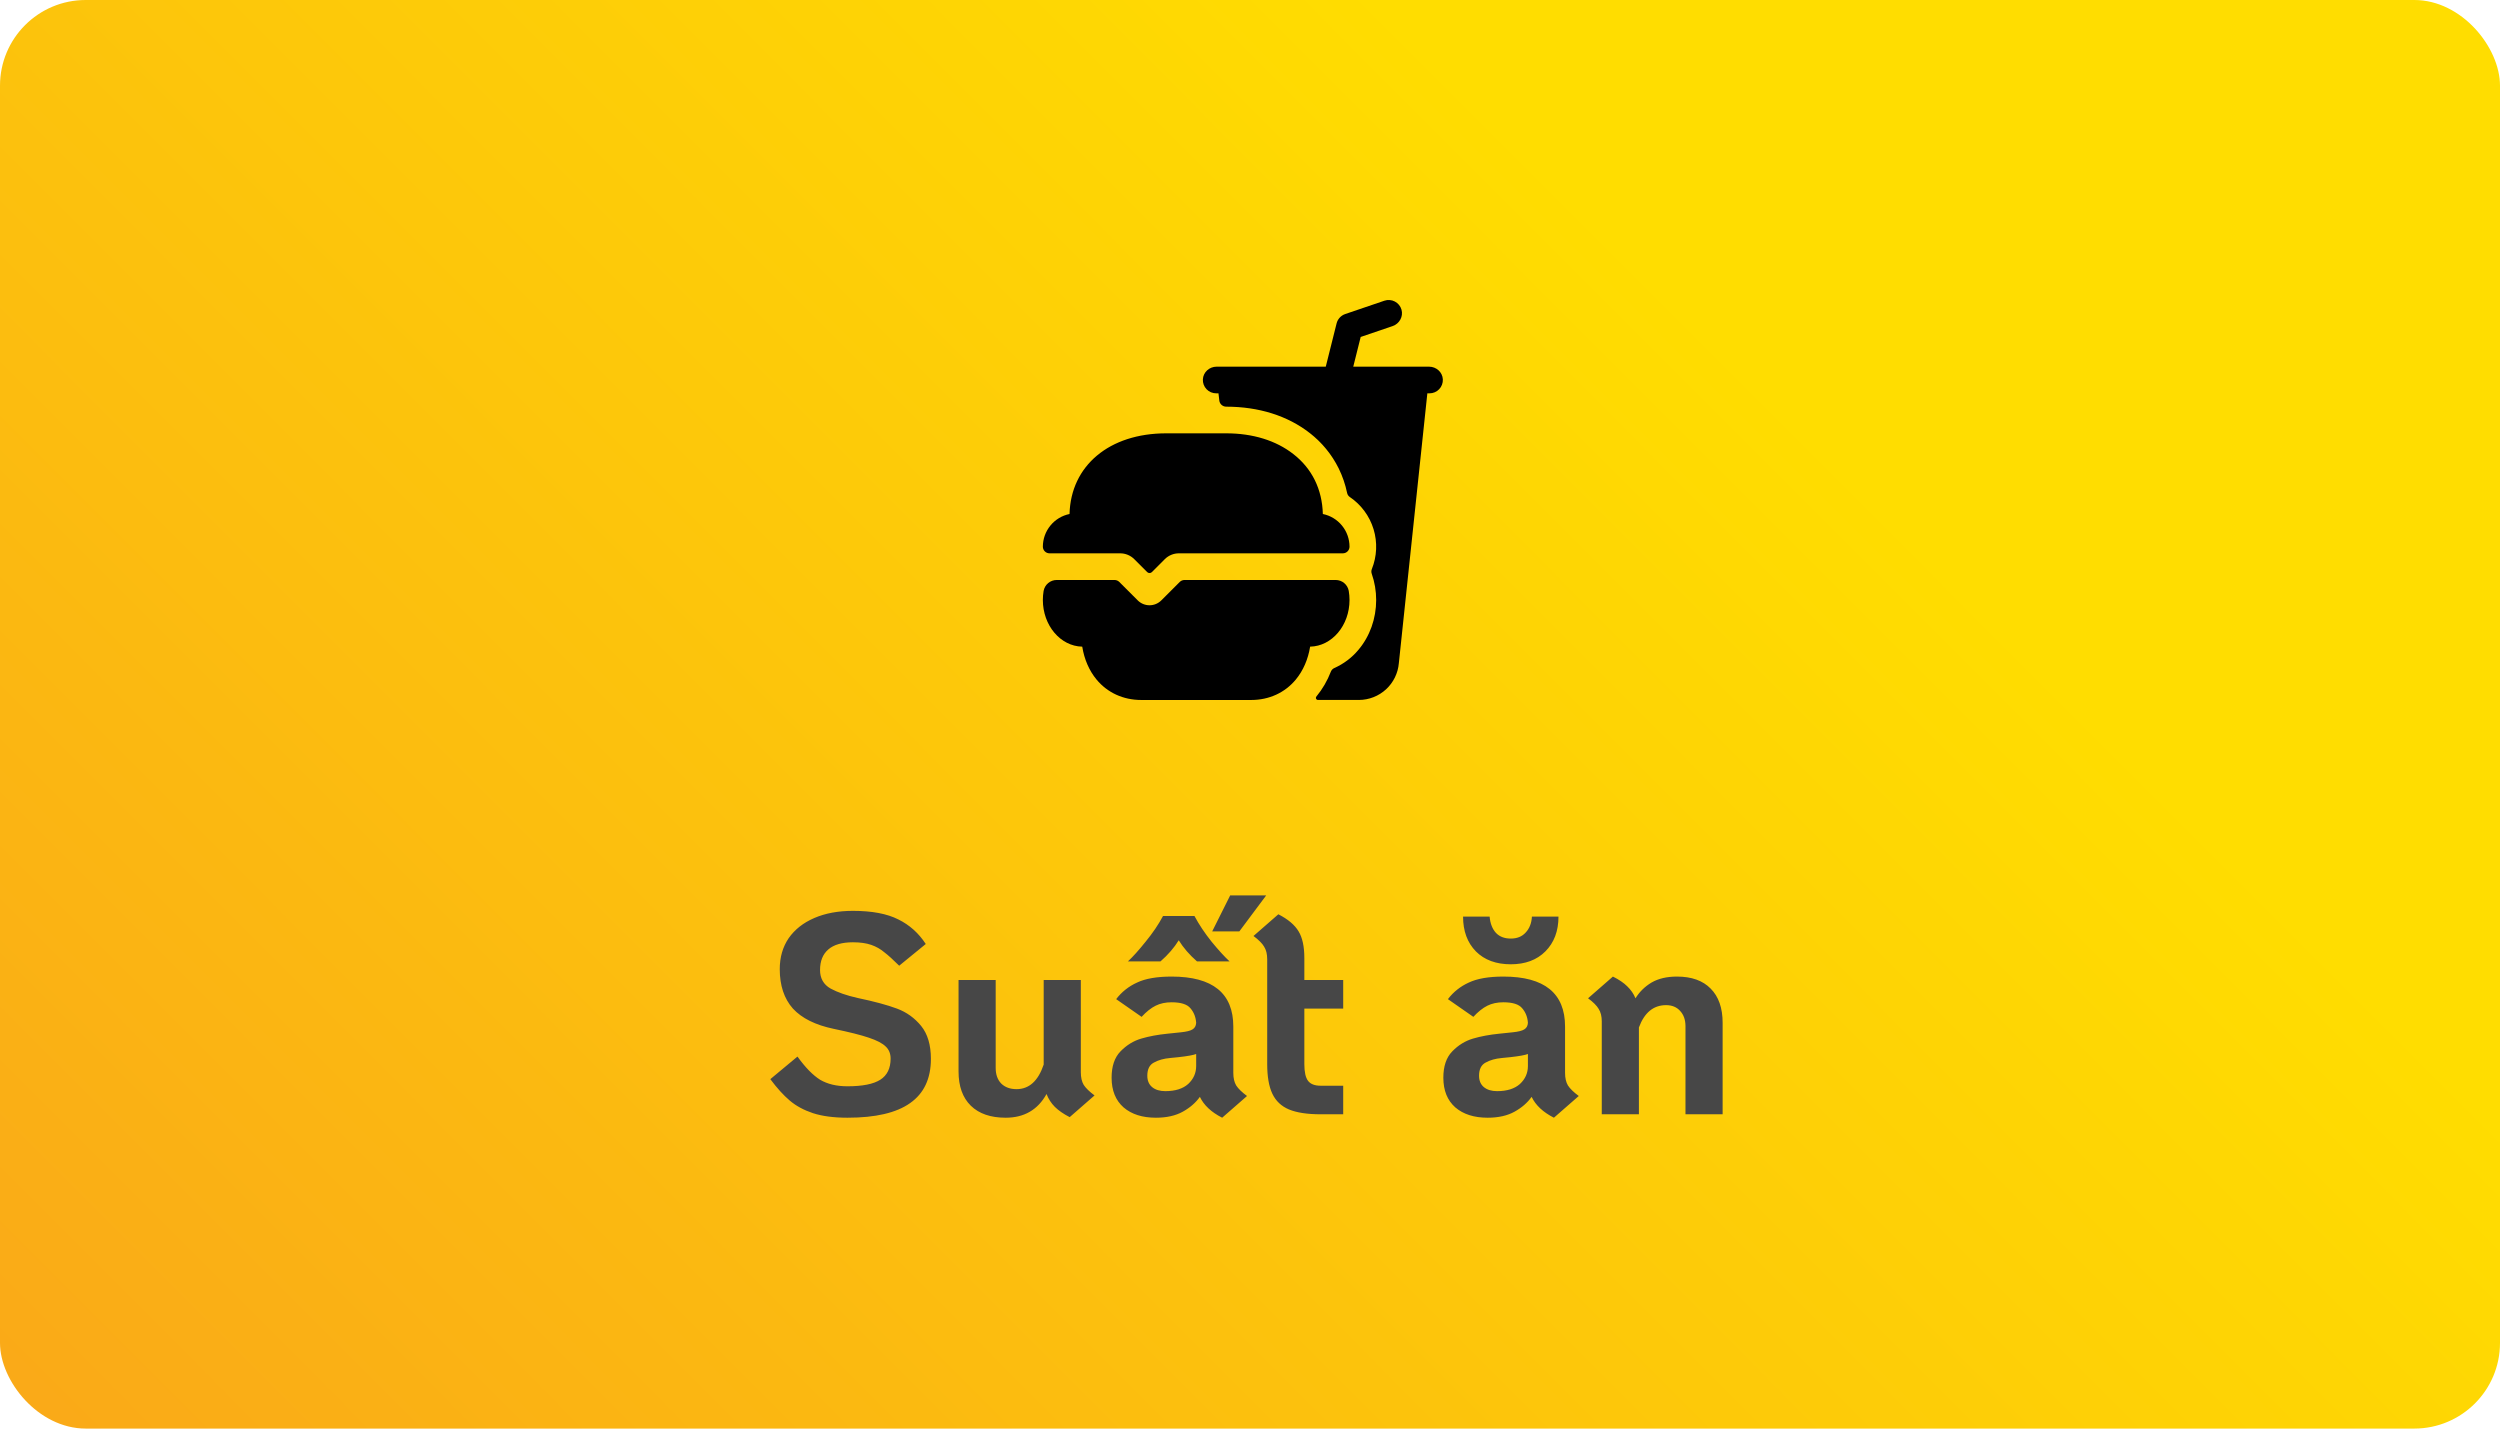
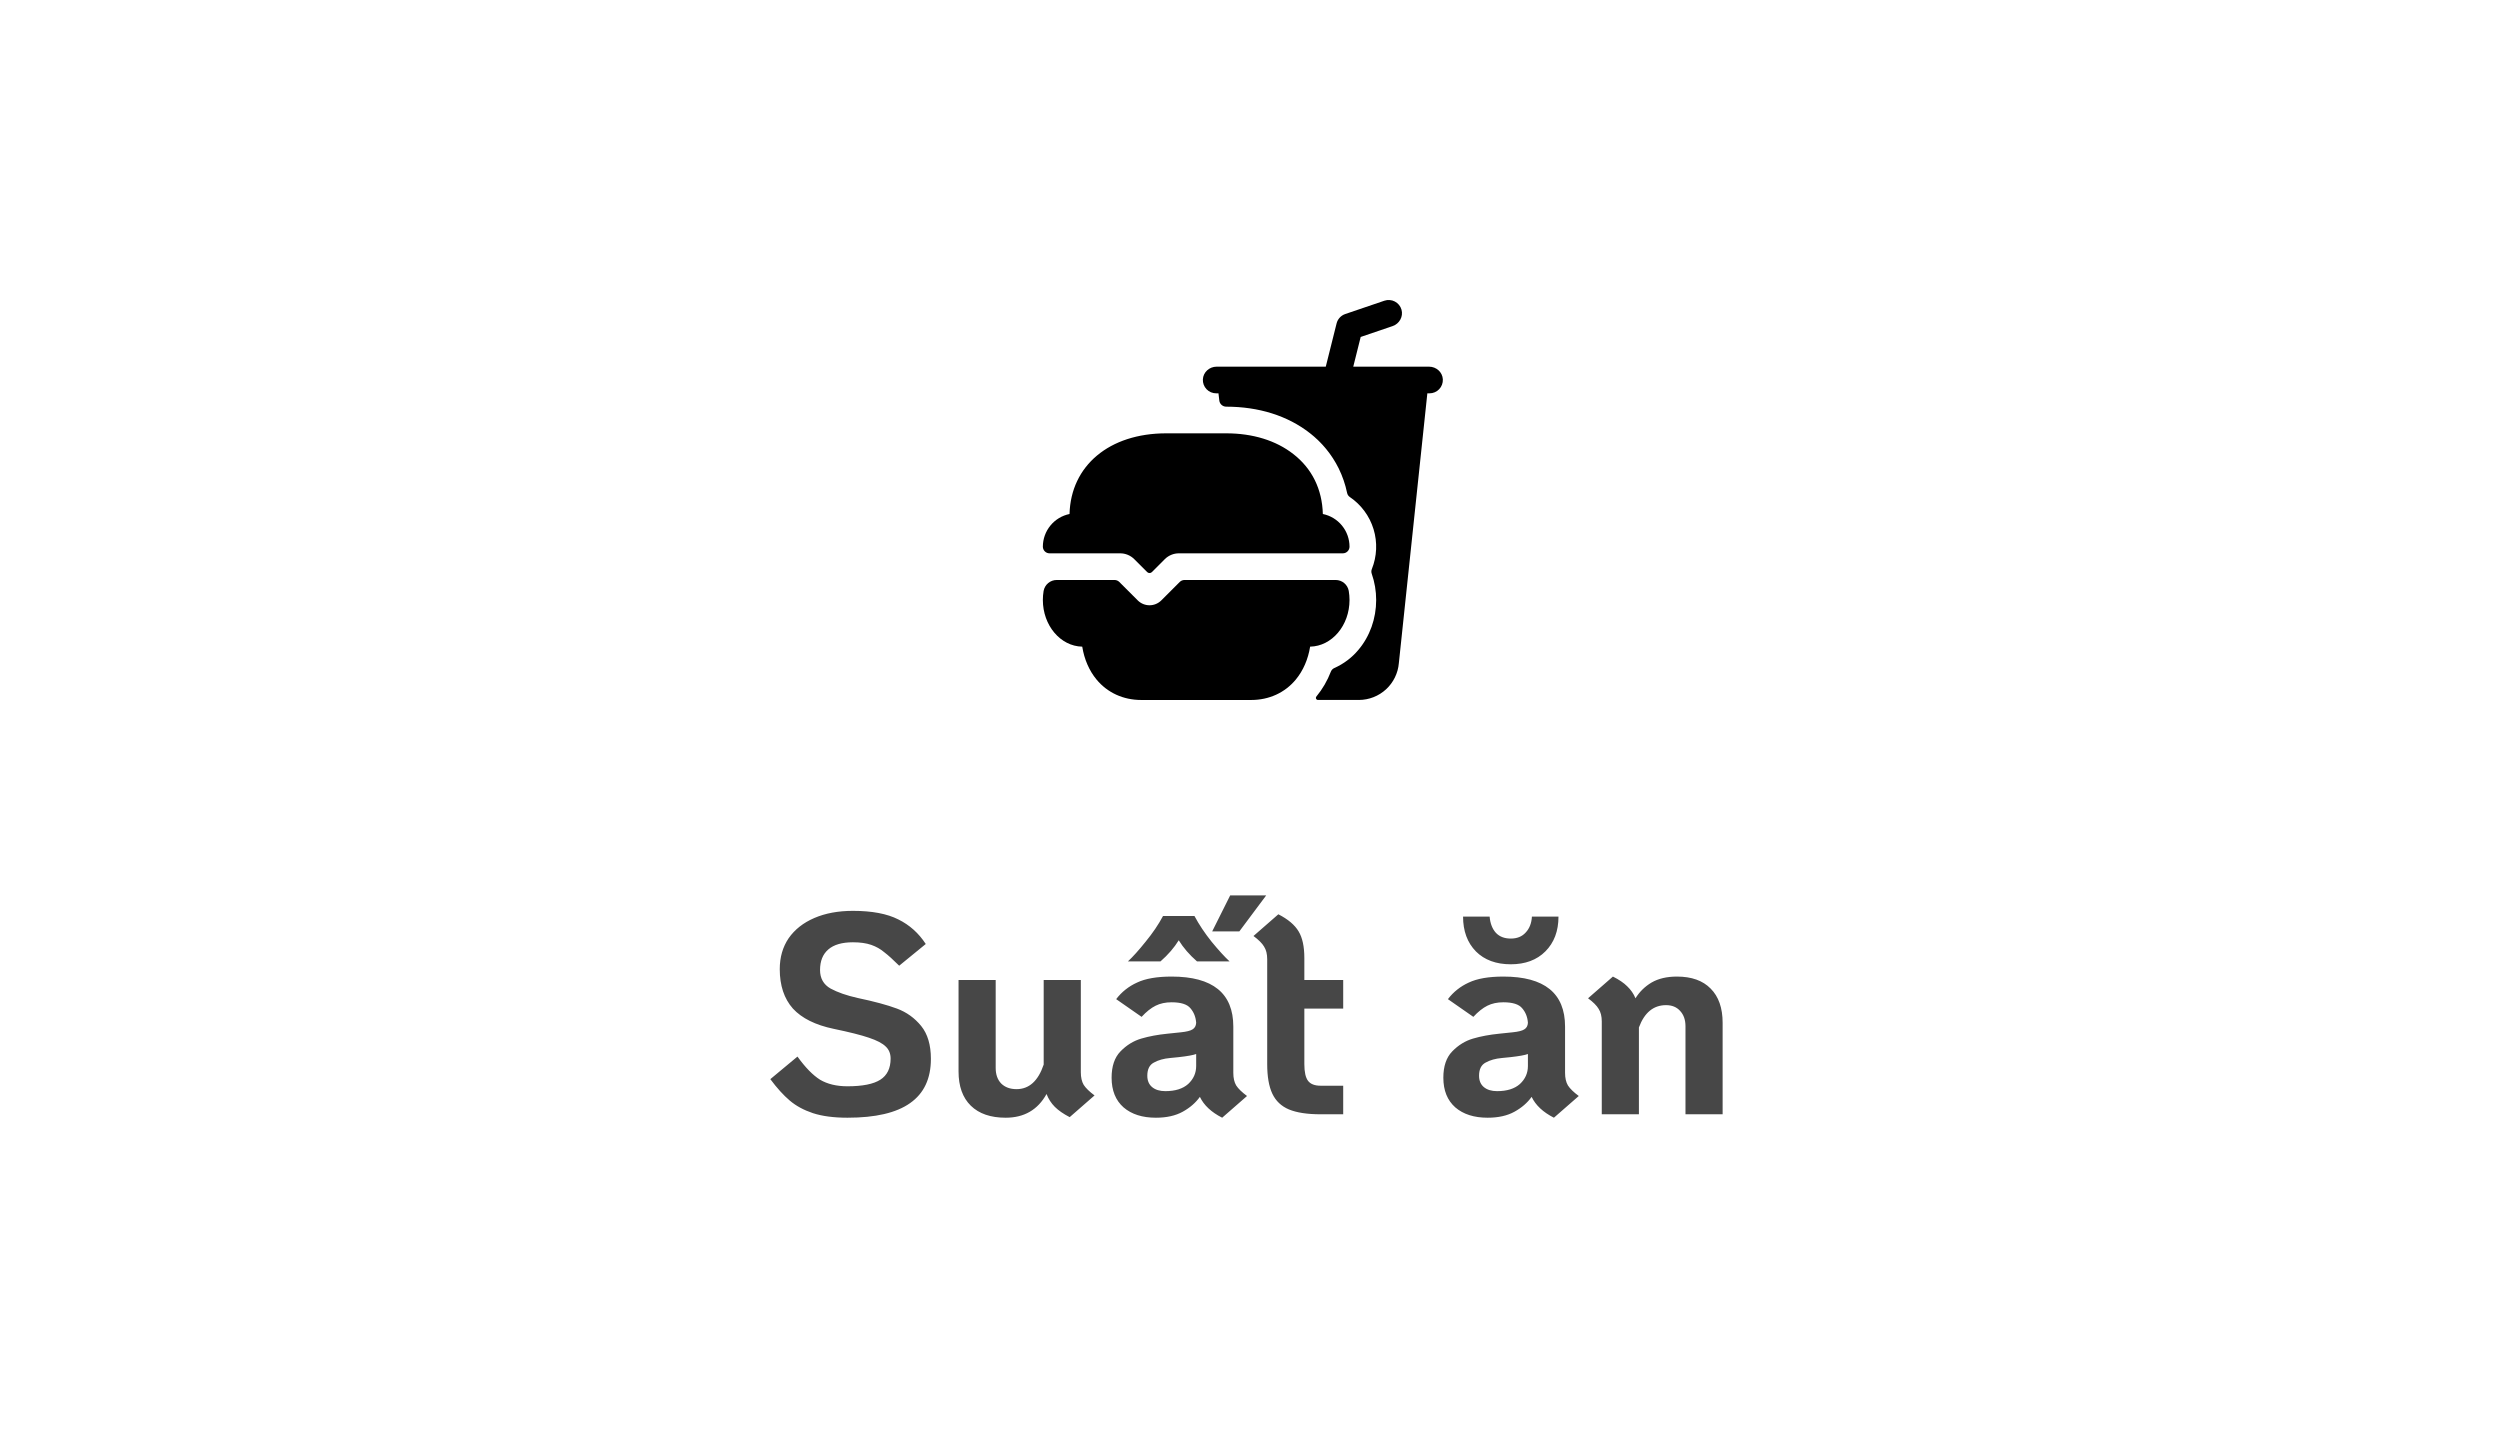
<svg xmlns="http://www.w3.org/2000/svg" width="175" height="100" viewBox="0 0 175 100" fill="none">
-   <rect width="175" height="100" rx="6" fill="url(#paint0_linear_8565_228789)" />
  <path d="M59.323 78.24C58.363 78.24 57.556 78.133 56.903 77.92C56.263 77.707 55.723 77.413 55.283 77.04C54.843 76.667 54.389 76.167 53.923 75.54L55.823 73.96C56.369 74.72 56.896 75.26 57.403 75.58C57.923 75.887 58.563 76.04 59.323 76.04C60.376 76.04 61.143 75.887 61.623 75.58C62.103 75.273 62.343 74.78 62.343 74.1C62.343 73.753 62.229 73.473 62.003 73.26C61.776 73.033 61.383 72.827 60.823 72.64C60.276 72.453 59.456 72.247 58.363 72.02C57.083 71.753 56.129 71.28 55.503 70.6C54.889 69.907 54.583 68.987 54.583 67.84C54.583 67.013 54.789 66.293 55.203 65.68C55.629 65.067 56.229 64.593 57.003 64.26C57.776 63.927 58.676 63.76 59.703 63.76C61.036 63.76 62.096 63.96 62.883 64.36C63.669 64.747 64.309 65.32 64.803 66.08L62.943 67.6C62.529 67.187 62.183 66.873 61.903 66.66C61.636 66.433 61.329 66.26 60.983 66.14C60.636 66.02 60.209 65.96 59.703 65.96C58.943 65.96 58.369 66.127 57.983 66.46C57.596 66.793 57.403 67.273 57.403 67.9C57.403 68.487 57.649 68.92 58.143 69.2C58.636 69.467 59.269 69.687 60.043 69.86C61.189 70.1 62.103 70.347 62.783 70.6C63.463 70.853 64.029 71.26 64.483 71.82C64.936 72.38 65.163 73.147 65.163 74.12C65.163 75.507 64.676 76.54 63.703 77.22C62.743 77.9 61.283 78.24 59.323 78.24ZM75.658 75.06C75.658 75.42 75.725 75.713 75.858 75.94C76.005 76.167 76.258 76.413 76.618 76.68L74.878 78.2C74.438 77.973 74.092 77.733 73.838 77.48C73.585 77.227 73.392 76.927 73.258 76.58C72.645 77.687 71.692 78.24 70.398 78.24C69.345 78.24 68.532 77.96 67.958 77.4C67.385 76.84 67.098 76.04 67.098 75V68.6H69.698V74.76C69.698 75.213 69.825 75.573 70.078 75.84C70.345 76.107 70.705 76.24 71.158 76.24C72.038 76.24 72.672 75.667 73.058 74.52V68.6H75.658V75.06ZM86.332 75.1C86.332 75.46 86.398 75.753 86.532 75.98C86.678 76.207 86.932 76.453 87.292 76.72L85.552 78.24C84.792 77.853 84.272 77.367 83.992 76.78C83.698 77.193 83.298 77.54 82.792 77.82C82.285 78.1 81.658 78.24 80.912 78.24C79.965 78.24 79.212 78 78.652 77.52C78.092 77.027 77.812 76.333 77.812 75.44C77.812 74.64 78.018 74.027 78.432 73.6C78.858 73.16 79.345 72.86 79.892 72.7C80.438 72.54 81.045 72.427 81.712 72.36L82.672 72.26C83.058 72.22 83.325 72.153 83.472 72.06C83.632 71.967 83.718 71.813 83.732 71.6C83.705 71.2 83.572 70.86 83.332 70.58C83.105 70.3 82.665 70.16 82.012 70.16C81.585 70.16 81.212 70.24 80.892 70.4C80.572 70.56 80.245 70.82 79.912 71.18L78.132 69.94C78.518 69.433 79.005 69.047 79.592 68.78C80.178 68.5 80.985 68.36 82.012 68.36C84.892 68.36 86.332 69.527 86.332 71.86V75.1ZM81.572 76.38C82.265 76.38 82.798 76.213 83.172 75.88C83.545 75.533 83.732 75.113 83.732 74.62V73.78C83.518 73.86 83.112 73.933 82.512 74L81.912 74.06C81.458 74.1 81.078 74.207 80.772 74.38C80.465 74.54 80.312 74.847 80.312 75.3C80.312 75.647 80.425 75.913 80.652 76.1C80.878 76.287 81.185 76.38 81.572 76.38ZM86.112 62.68H88.632L86.752 65.2H84.852L86.112 62.68ZM78.952 67.3C79.298 66.98 79.712 66.52 80.192 65.92C80.685 65.32 81.092 64.72 81.412 64.12H83.612C83.932 64.72 84.332 65.32 84.812 65.92C85.305 66.52 85.725 66.98 86.072 67.3H83.792C83.258 66.833 82.832 66.34 82.512 65.82C82.192 66.34 81.765 66.833 81.232 67.3H78.952ZM91.304 70.6V74.48C91.304 75.04 91.39 75.433 91.564 75.66C91.737 75.887 92.03 76 92.444 76H94.024V78H92.444C91.51 78 90.77 77.887 90.224 77.66C89.69 77.433 89.304 77.067 89.064 76.56C88.824 76.053 88.704 75.36 88.704 74.48V67.14C88.704 66.78 88.63 66.487 88.484 66.26C88.35 66.033 88.104 65.787 87.744 65.52L89.484 64C90.164 64.347 90.637 64.747 90.904 65.2C91.17 65.64 91.304 66.26 91.304 67.06V68.6H94.024V70.6H91.304ZM109.554 75.1C109.554 75.46 109.621 75.753 109.754 75.98C109.901 76.207 110.154 76.453 110.514 76.72L108.774 78.24C108.014 77.853 107.494 77.367 107.214 76.78C106.921 77.193 106.521 77.54 106.014 77.82C105.508 78.1 104.881 78.24 104.134 78.24C103.188 78.24 102.434 78 101.874 77.52C101.314 77.027 101.034 76.333 101.034 75.44C101.034 74.64 101.241 74.027 101.654 73.6C102.081 73.16 102.568 72.86 103.114 72.7C103.661 72.54 104.268 72.427 104.934 72.36L105.894 72.26C106.281 72.22 106.548 72.153 106.694 72.06C106.854 71.967 106.941 71.813 106.954 71.6C106.928 71.2 106.794 70.86 106.554 70.58C106.328 70.3 105.888 70.16 105.234 70.16C104.808 70.16 104.434 70.24 104.114 70.4C103.794 70.56 103.468 70.82 103.134 71.18L101.354 69.94C101.741 69.433 102.228 69.047 102.814 68.78C103.401 68.5 104.208 68.36 105.234 68.36C108.114 68.36 109.554 69.527 109.554 71.86V75.1ZM104.794 76.38C105.488 76.38 106.021 76.213 106.394 75.88C106.768 75.533 106.954 75.113 106.954 74.62V73.78C106.741 73.86 106.334 73.933 105.734 74L105.134 74.06C104.681 74.1 104.301 74.207 103.994 74.38C103.688 74.54 103.534 74.847 103.534 75.3C103.534 75.647 103.648 75.913 103.874 76.1C104.101 76.287 104.408 76.38 104.794 76.38ZM105.754 67.5C104.728 67.5 103.914 67.2 103.314 66.6C102.714 65.987 102.414 65.173 102.414 64.16H104.274C104.314 64.64 104.461 65.02 104.714 65.3C104.968 65.567 105.314 65.7 105.754 65.7C106.194 65.7 106.541 65.56 106.794 65.28C107.061 65 107.208 64.627 107.234 64.16H109.094C109.094 65.173 108.788 65.987 108.174 66.6C107.574 67.2 106.768 67.5 105.754 67.5ZM117.384 68.36C118.411 68.36 119.197 68.64 119.744 69.2C120.304 69.76 120.584 70.56 120.584 71.6V78H117.984V71.84C117.984 71.387 117.857 71.027 117.604 70.76C117.364 70.493 117.037 70.36 116.624 70.36C115.744 70.36 115.111 70.88 114.724 71.92V78H112.124V71.5C112.124 71.14 112.051 70.847 111.904 70.62C111.771 70.393 111.524 70.147 111.164 69.88L112.904 68.36C113.331 68.573 113.664 68.8 113.904 69.04C114.157 69.28 114.351 69.56 114.484 69.88C114.764 69.427 115.137 69.06 115.604 68.78C116.084 68.5 116.677 68.36 117.384 68.36Z" fill="#474747" />
  <path d="M93.533 27.533H93.538H93.533ZM100.039 25.667H94.728L95.248 23.587L97.483 22.826C97.959 22.664 98.242 22.159 98.105 21.676C98.07 21.554 98.011 21.441 97.931 21.343C97.851 21.245 97.752 21.165 97.64 21.106C97.528 21.047 97.405 21.012 97.279 21.003C97.153 20.993 97.026 21.009 96.906 21.05L94.165 21.983C94.017 22.034 93.885 22.12 93.779 22.235C93.674 22.35 93.598 22.489 93.561 22.641L92.804 25.667H85.159C84.657 25.667 84.226 26.053 84.201 26.555C84.195 26.681 84.214 26.808 84.258 26.926C84.302 27.044 84.37 27.152 84.457 27.244C84.544 27.335 84.649 27.408 84.765 27.458C84.882 27.508 85.007 27.533 85.133 27.533H85.293L85.352 28.039C85.365 28.157 85.422 28.265 85.511 28.344C85.6 28.423 85.714 28.467 85.833 28.467C88.108 28.467 90.13 29.102 91.673 30.305C92.531 30.967 93.227 31.816 93.708 32.787C93.976 33.334 94.175 33.912 94.298 34.509C94.322 34.625 94.391 34.727 94.49 34.793C95.283 35.332 95.869 36.126 96.149 37.043C96.429 37.96 96.386 38.945 96.029 39.835C95.987 39.938 95.984 40.052 96.02 40.157C96.227 40.75 96.332 41.372 96.332 42C96.332 43.303 95.889 44.545 95.084 45.496C94.628 46.04 94.054 46.472 93.406 46.761C93.293 46.81 93.205 46.901 93.16 47.016C92.918 47.647 92.576 48.235 92.147 48.757C92.129 48.778 92.117 48.804 92.114 48.832C92.11 48.859 92.114 48.887 92.126 48.912C92.138 48.938 92.156 48.959 92.179 48.974C92.203 48.989 92.23 48.997 92.257 48.997H95.128C95.831 48.994 96.507 48.728 97.024 48.252C97.54 47.775 97.86 47.123 97.919 46.422L99.914 27.533H100.066C100.192 27.534 100.317 27.508 100.434 27.458C100.55 27.409 100.655 27.336 100.742 27.244C100.829 27.153 100.897 27.045 100.941 26.926C100.985 26.808 101.005 26.681 100.999 26.555C100.975 26.053 100.542 25.667 100.039 25.667Z" fill="black" />
  <path d="M78.407 38.733C78.591 38.732 78.773 38.767 78.943 38.838C79.114 38.908 79.268 39.011 79.398 39.141L80.303 40.046C80.325 40.067 80.35 40.085 80.379 40.096C80.407 40.108 80.438 40.114 80.468 40.114C80.499 40.114 80.529 40.108 80.558 40.096C80.586 40.085 80.612 40.067 80.633 40.046L81.536 39.141C81.666 39.011 81.821 38.908 81.991 38.838C82.161 38.767 82.344 38.732 82.528 38.733H93.995C94.056 38.733 94.117 38.722 94.174 38.699C94.23 38.676 94.282 38.642 94.326 38.599C94.37 38.556 94.405 38.505 94.429 38.449C94.453 38.393 94.465 38.332 94.466 38.271V38.266C94.465 37.728 94.279 37.207 93.939 36.791C93.599 36.374 93.126 36.088 92.599 35.98C92.552 34.248 91.841 32.798 90.528 31.78C89.314 30.832 87.691 30.333 85.833 30.333H81.633C77.654 30.333 74.958 32.594 74.867 35.98C74.34 36.088 73.867 36.374 73.527 36.791C73.187 37.207 73.001 37.728 73 38.266C73 38.39 73.049 38.508 73.137 38.596C73.224 38.684 73.343 38.733 73.467 38.733H78.407ZM82.913 40.599C82.852 40.599 82.791 40.611 82.734 40.635C82.677 40.658 82.626 40.693 82.583 40.736L81.291 42.028C81.072 42.246 80.776 42.369 80.466 42.369C80.157 42.369 79.86 42.246 79.642 42.028L78.35 40.736C78.307 40.693 78.255 40.658 78.199 40.635C78.142 40.611 78.081 40.599 78.02 40.599H73.972C73.753 40.598 73.54 40.675 73.372 40.816C73.204 40.956 73.091 41.152 73.052 41.367C73.017 41.576 73 41.788 73 41.999C73 43.784 74.233 45.237 75.757 45.266C75.898 46.148 76.242 46.945 76.758 47.568C77.521 48.49 78.631 48.999 79.883 48.999H87.583C88.835 48.999 89.945 48.49 90.708 47.567C91.224 46.943 91.567 46.147 91.709 45.265C93.233 45.237 94.466 43.784 94.466 41.998C94.466 41.786 94.448 41.575 94.413 41.366C94.375 41.151 94.262 40.955 94.094 40.815C93.926 40.675 93.713 40.598 93.494 40.599H82.913Z" fill="black" />
  <defs>
    <linearGradient id="paint0_linear_8565_228789" x1="-63.48" y1="50" x2="55.917" y2="-69.24" gradientUnits="userSpaceOnUse">
      <stop stop-color="#F9A51A" />
      <stop offset="0.267" stop-color="#FBB612" />
      <stop offset="0.882" stop-color="#FFDD00" />
    </linearGradient>
  </defs>
</svg>